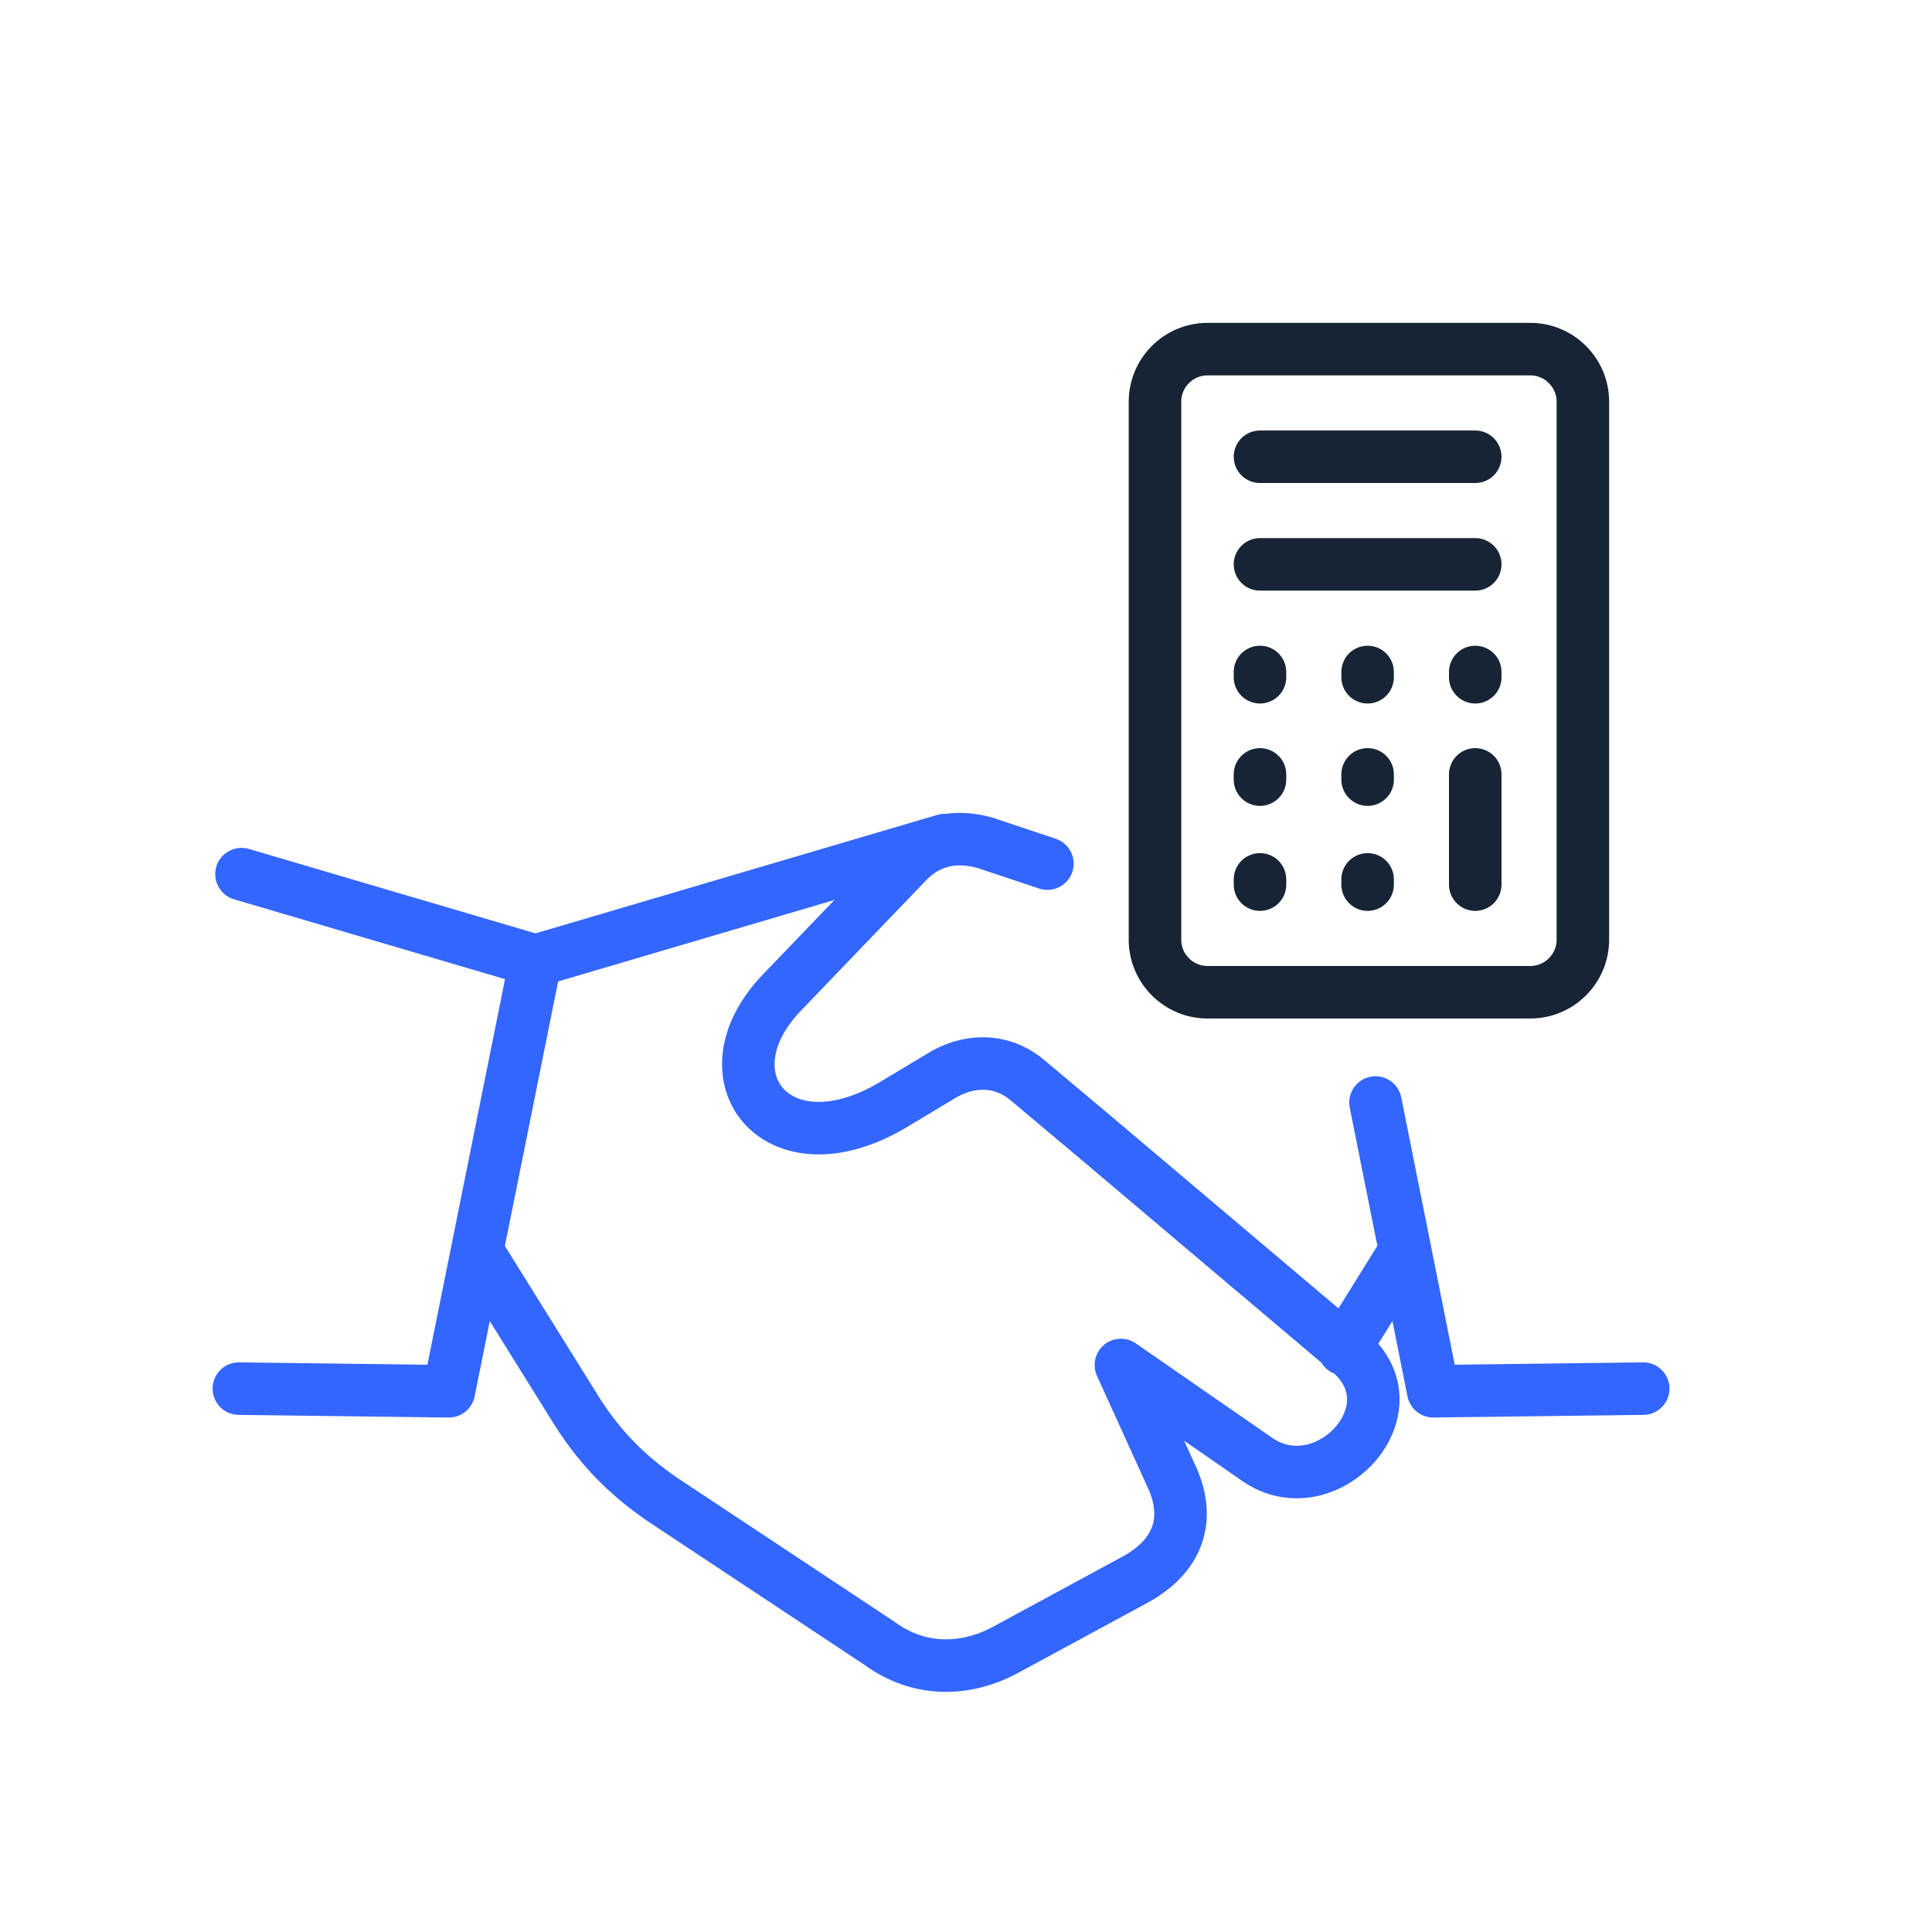
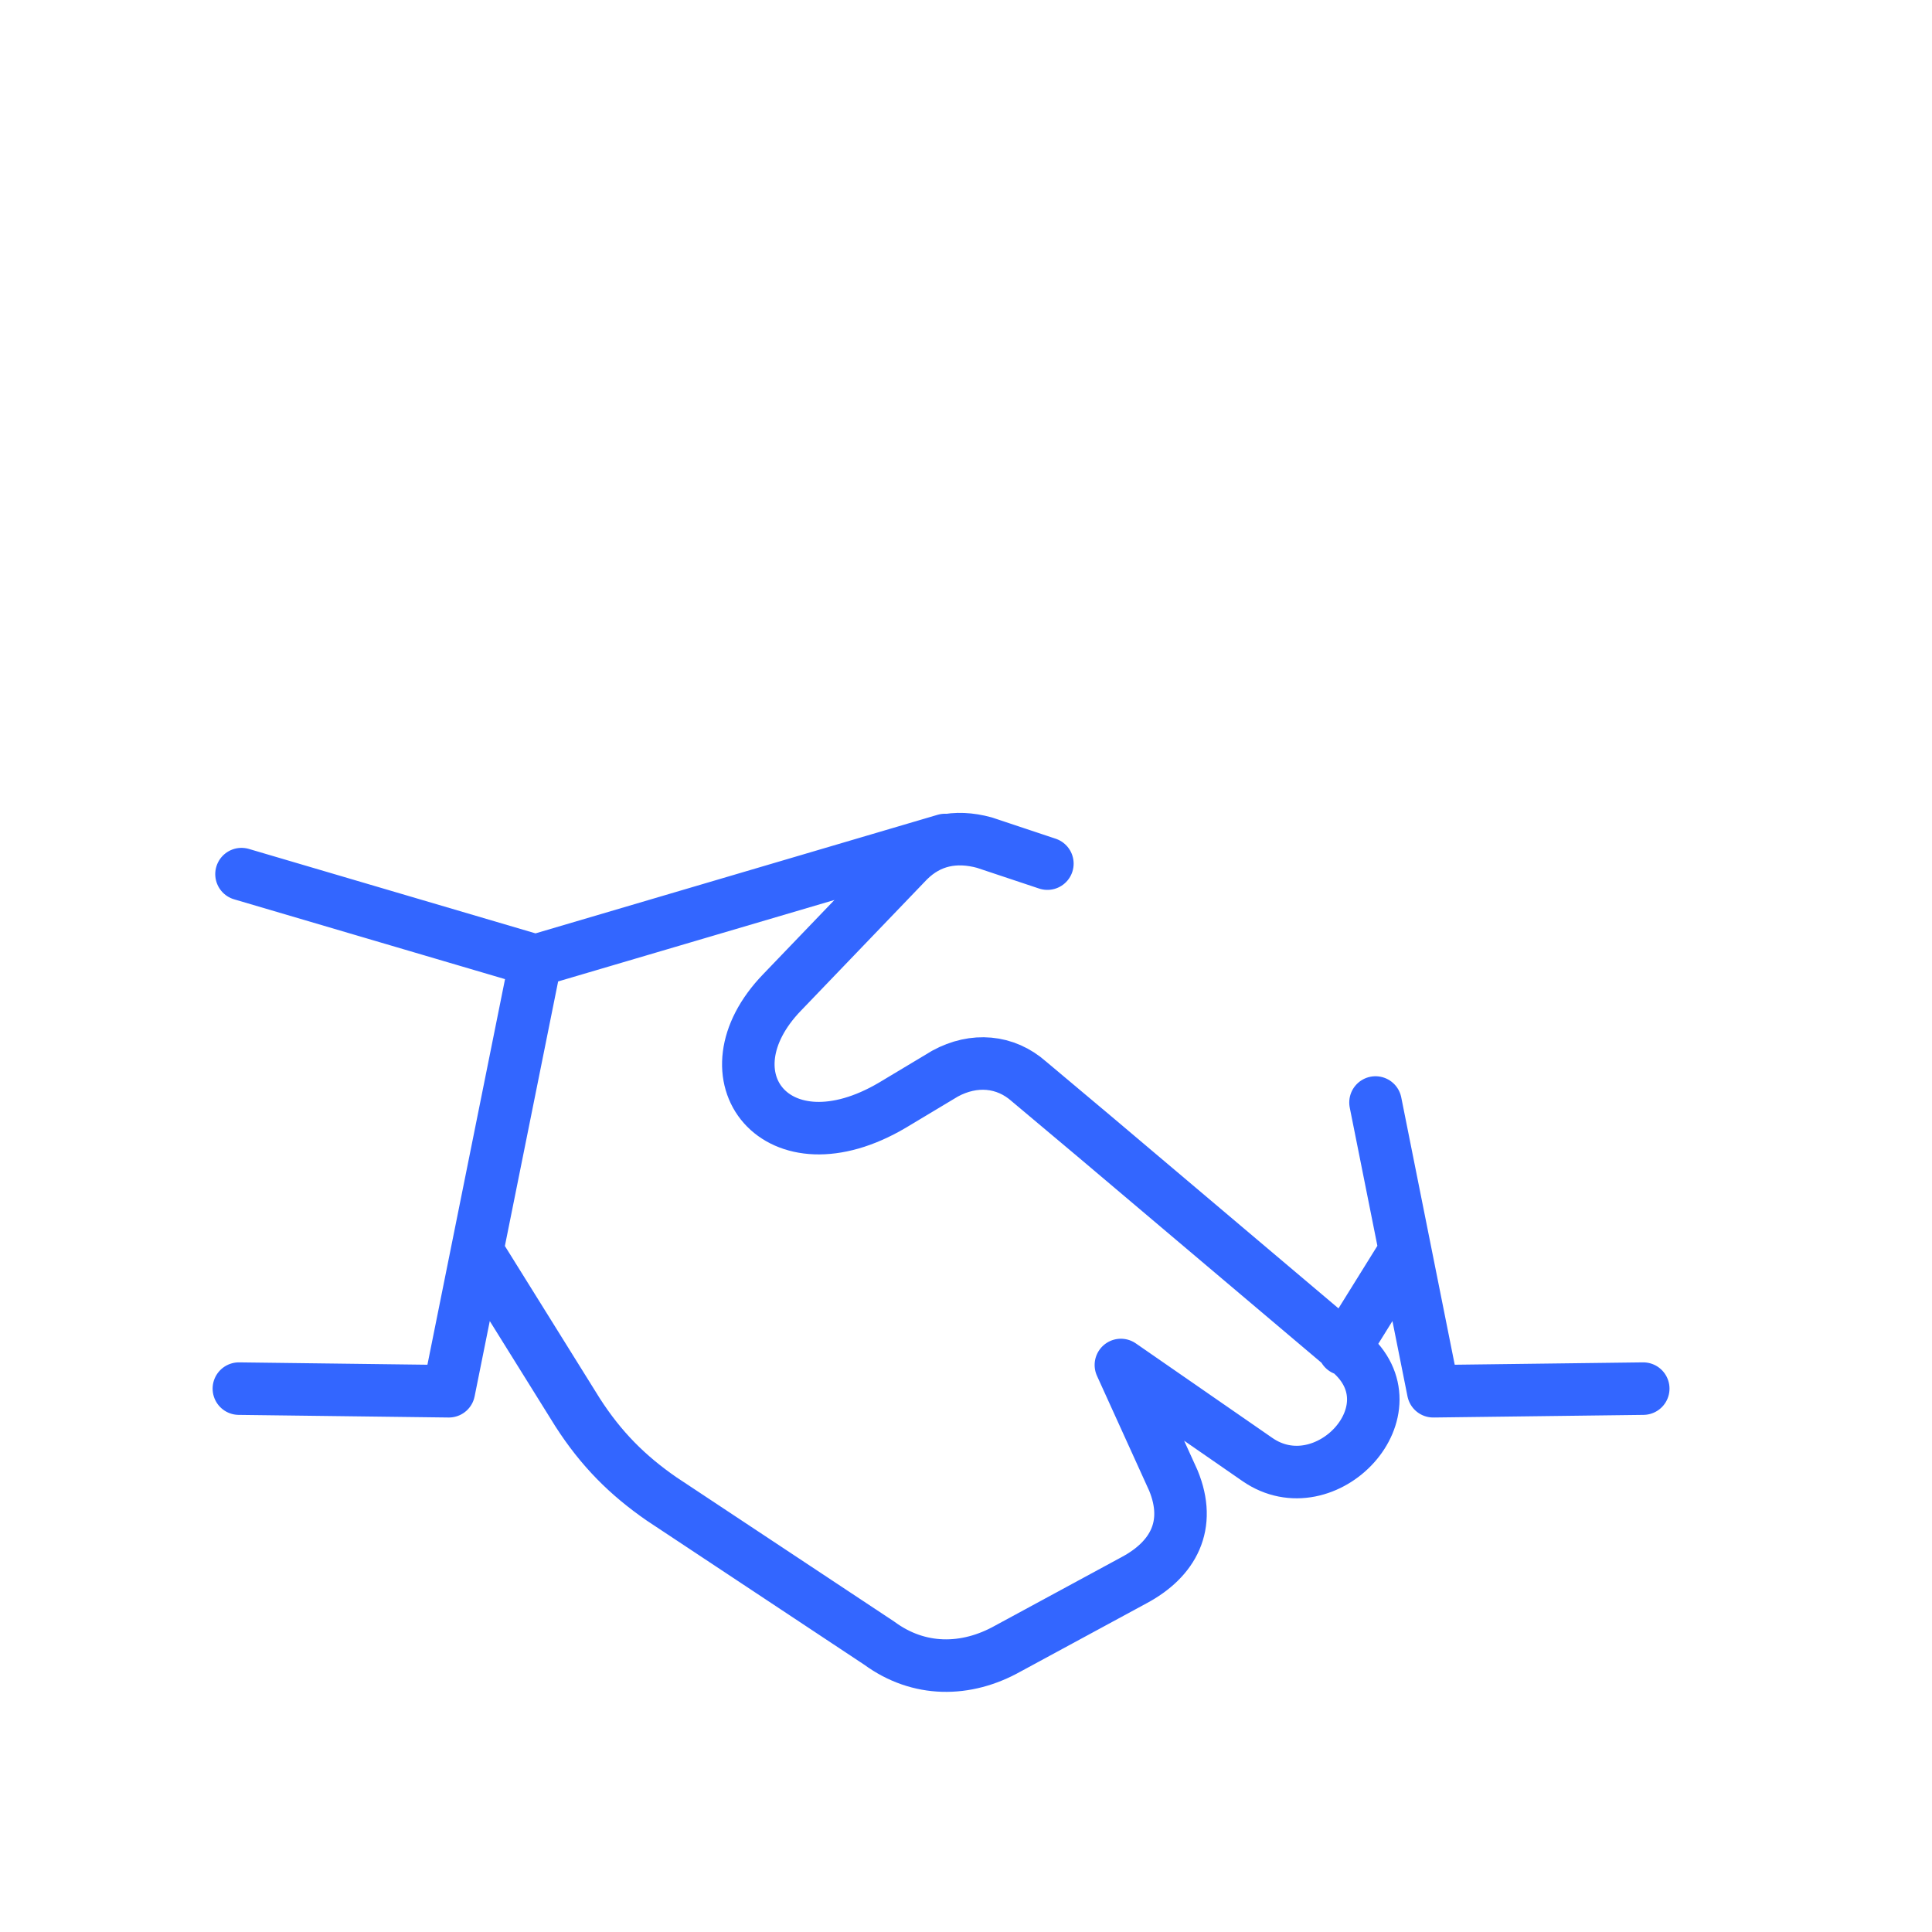
<svg xmlns="http://www.w3.org/2000/svg" width="72" height="72" viewBox="0 0 72 72" fill="none">
-   <path fill-rule="evenodd" clip-rule="evenodd" d="M54.978 25.239V25.043V25.239ZM46.956 29.054V28.859V29.054ZM50.967 29.054V28.859V29.054ZM46.956 21.032H54.978H46.956ZM46.956 32.772V32.967V32.772ZM46.956 25.239V25.043V25.239ZM50.967 32.772V32.967V32.772ZM50.967 25.239V25.043V25.239ZM54.978 32.967V28.859V32.967ZM46.956 17.022H54.978H46.956ZM44.999 13.011H57.032C58.108 13.011 58.989 13.891 58.989 14.967V35.022C58.989 36.098 58.108 36.978 57.032 36.978H44.999C43.923 36.978 43.043 36.098 43.043 35.022V14.967C43.043 13.891 43.923 13.011 44.999 13.011V13.011Z" stroke="#172435" stroke-width="1.957" stroke-miterlimit="22.926" stroke-linecap="round" stroke-linejoin="round" />
  <path d="M51.261 41.087L53.413 51.848L61.239 51.75M19.957 35.804L35.218 31.304M19.957 35.804L9 32.576M19.957 35.804L16.728 51.848L8.902 51.75M39.033 32.185L36.685 31.402C35.609 31.108 34.631 31.304 33.848 32.087L29.152 36.978C26.12 40.108 28.957 43.728 33.261 41.185L35.218 40.011C36.294 39.424 37.468 39.522 38.348 40.304L40.794 42.358L50.283 50.38C52.826 52.532 49.402 56.152 46.859 54.391L41.772 50.869L43.728 55.174C44.413 56.837 43.728 58.108 42.261 58.891L37.565 61.435C36 62.315 34.239 62.315 32.772 61.239L24.652 55.858C23.381 54.978 22.402 54 21.522 52.63L17.805 46.663M50.087 50.282L52.337 46.663" stroke="#3366FF" stroke-width="1.957" stroke-miterlimit="22.926" stroke-linecap="round" stroke-linejoin="round" />
</svg>